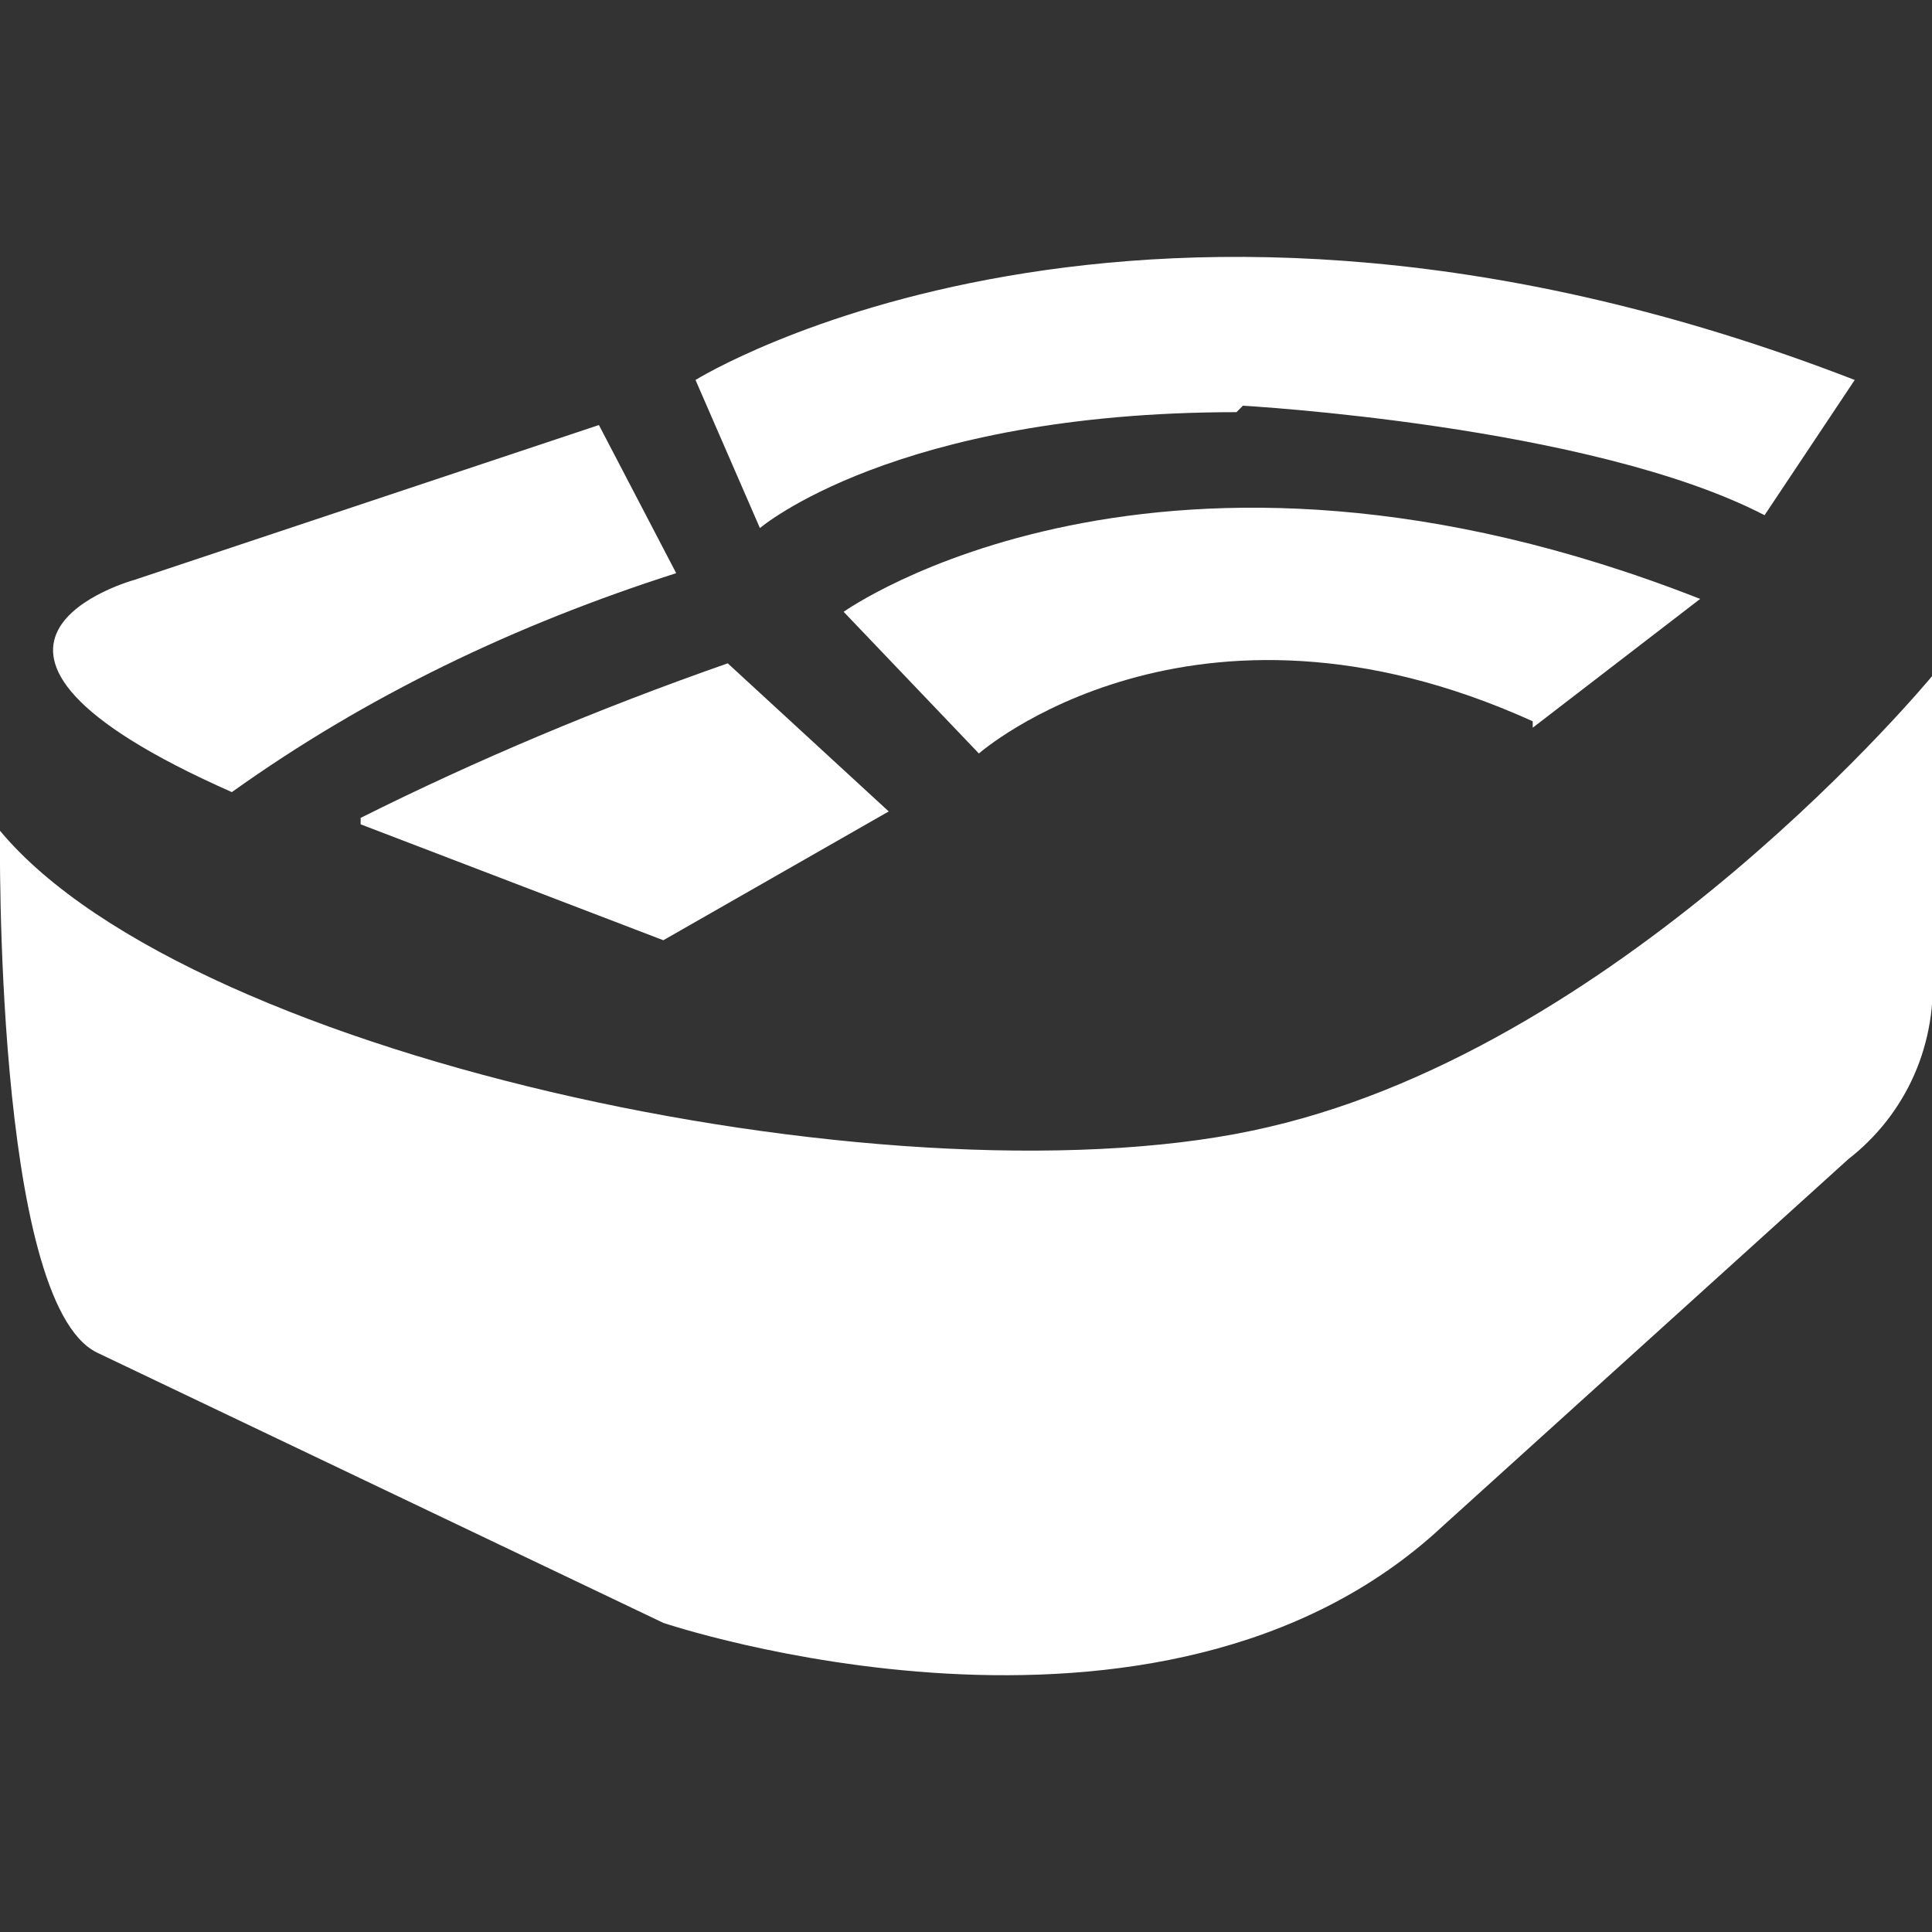
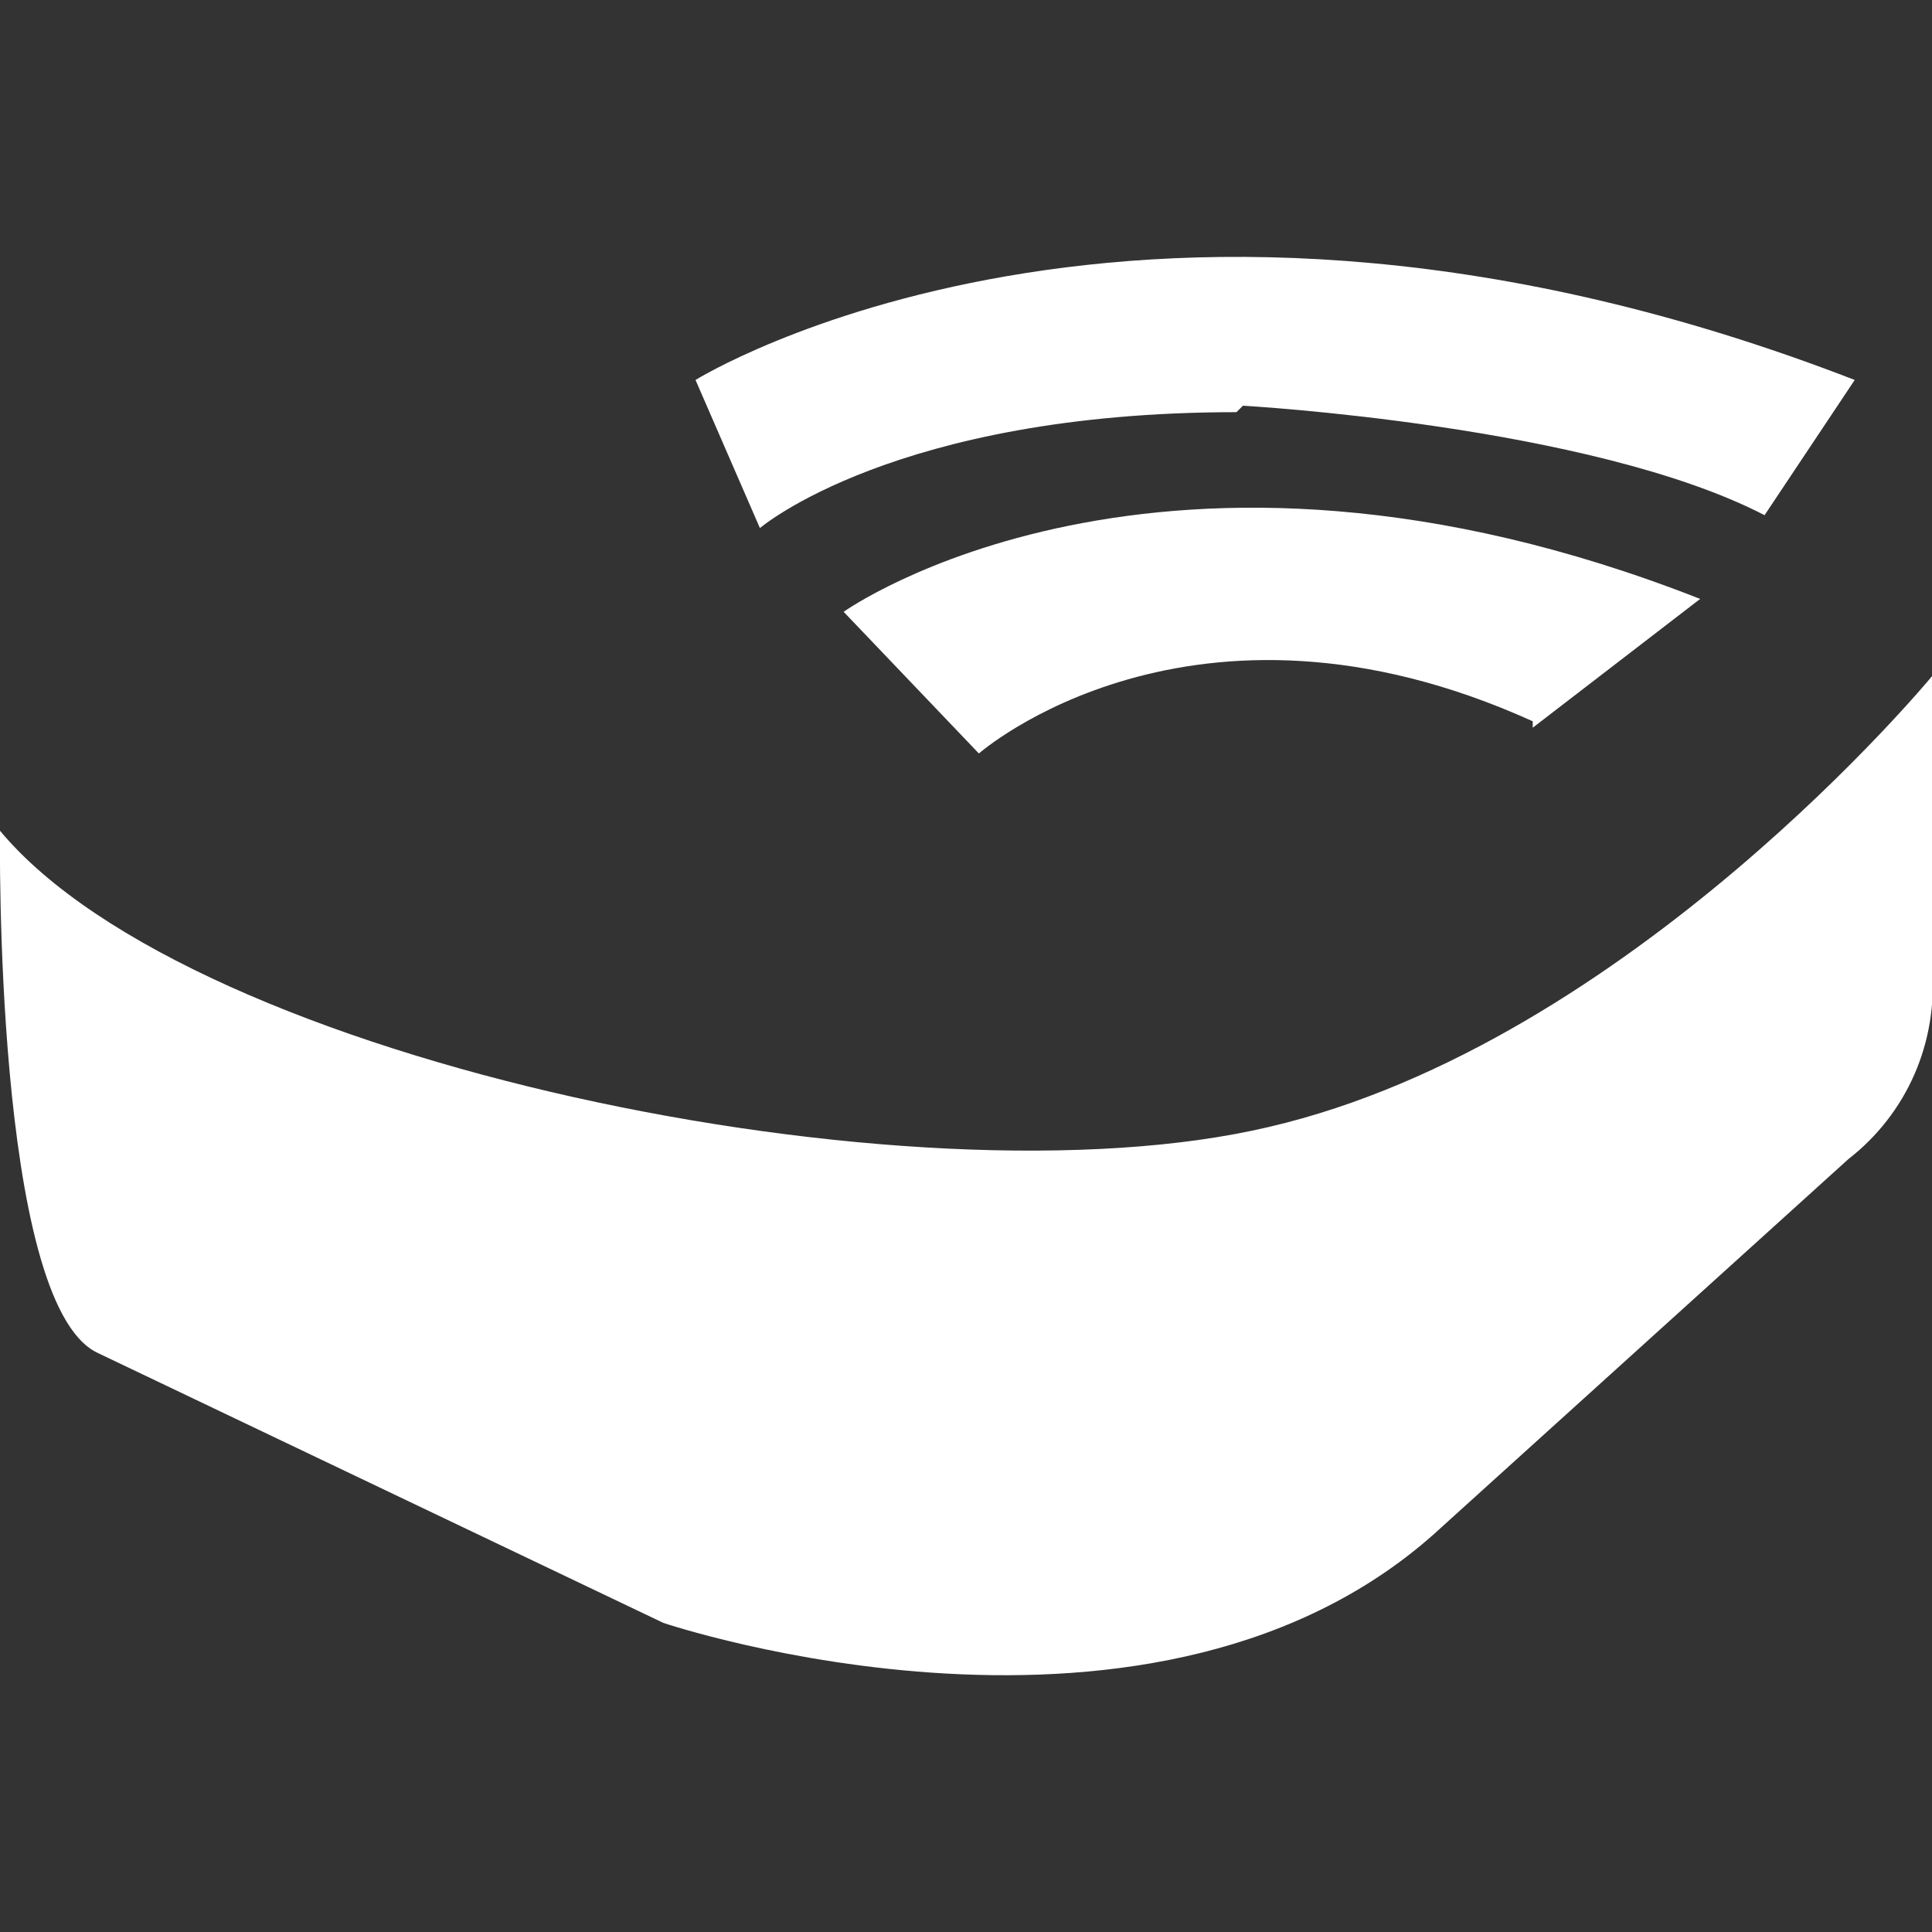
<svg xmlns="http://www.w3.org/2000/svg" id="Ebene_1" version="1.1" viewBox="0 0 30 30">
  <rect x="0" y="0" width="30" height="30" fill="#333333" stroke="none" />
  <defs>
    <style>
      .st0 {
        isolation: isolate;
      }

      .st1 {
        fill: #fff;
      }
    </style>
  </defs>
  <g id="Gruppe_11966" class="st0">
    <path id="Pfad_379" class="st1" d="M19.7,17.5C14.2,18.8,3,16.5,0,12.9,0,12.9-.1,20.2,1.5,21l8.8,4.2s7.7,2.6,12.1-1.5l6.3-5.7c.9-.7,1.4-1.8,1.3-3v-4.5s-4.7,5.7-10.3,7Z" />
-     <path id="Pfad_380" class="st1" d="M3.6,12.3c2.1-1.5,4.4-2.6,6.9-3.4l-1.2-2.3-7.2,2.4s-3.7,1,1.5,3.3Z" />
-     <path id="Pfad_381" class="st1" d="M5.6,12.8l4.7,1.8,3.5-2-2.5-2.3c-2,.7-3.9,1.5-5.7,2.4Z" />
    <path id="Pfad_382" class="st1" d="M19.3,6.3s5.4.3,8.1,1.7l1.4-2.1c-11.1-4.3-18,0-18,0l1,2.3s2.1-1.8,7.4-1.8Z" />
    <path id="Pfad_383" class="st1" d="M23.8,11.3l2.6-2c-8.4-3.3-13.3.2-13.3.2l2.1,2.2s3.3-2.9,8.6-.5Z" />
  </g>
</svg>